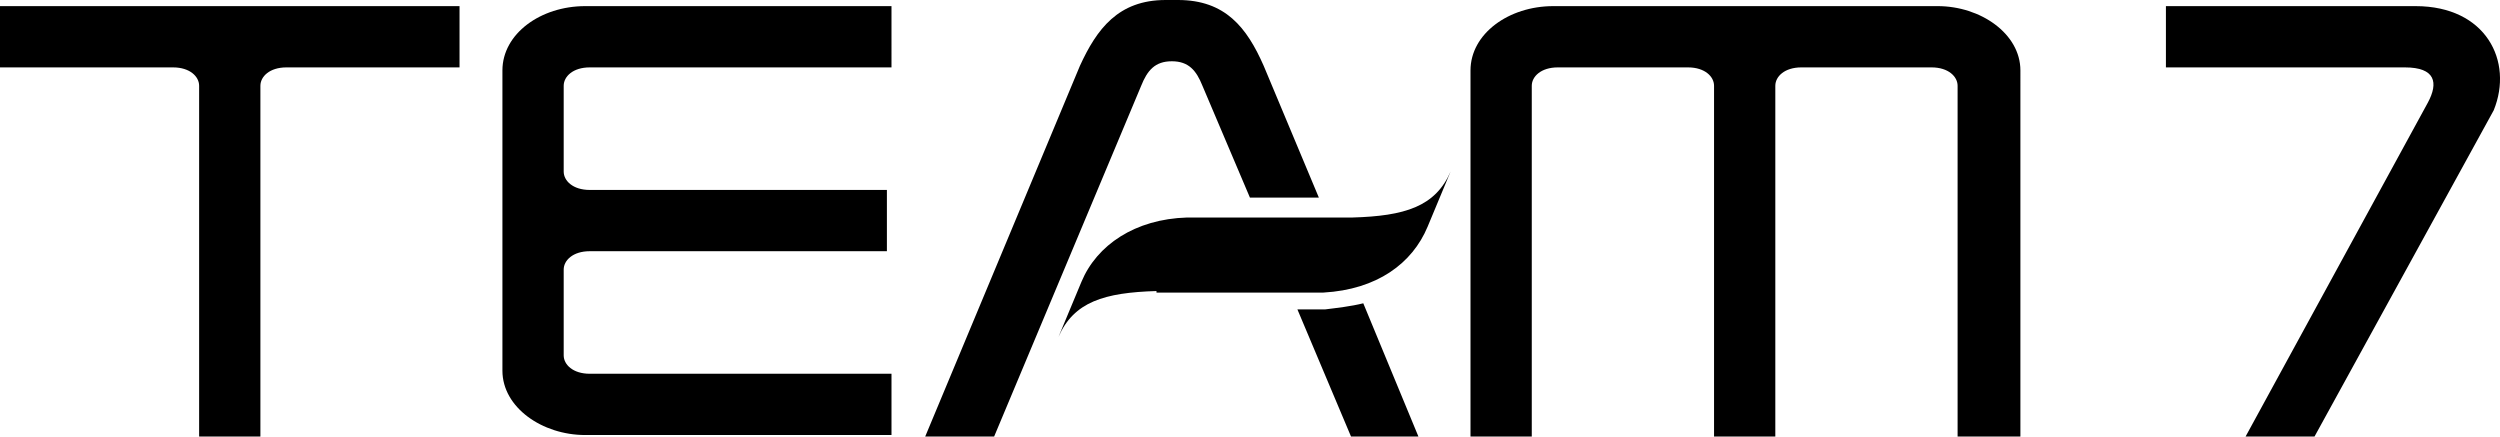
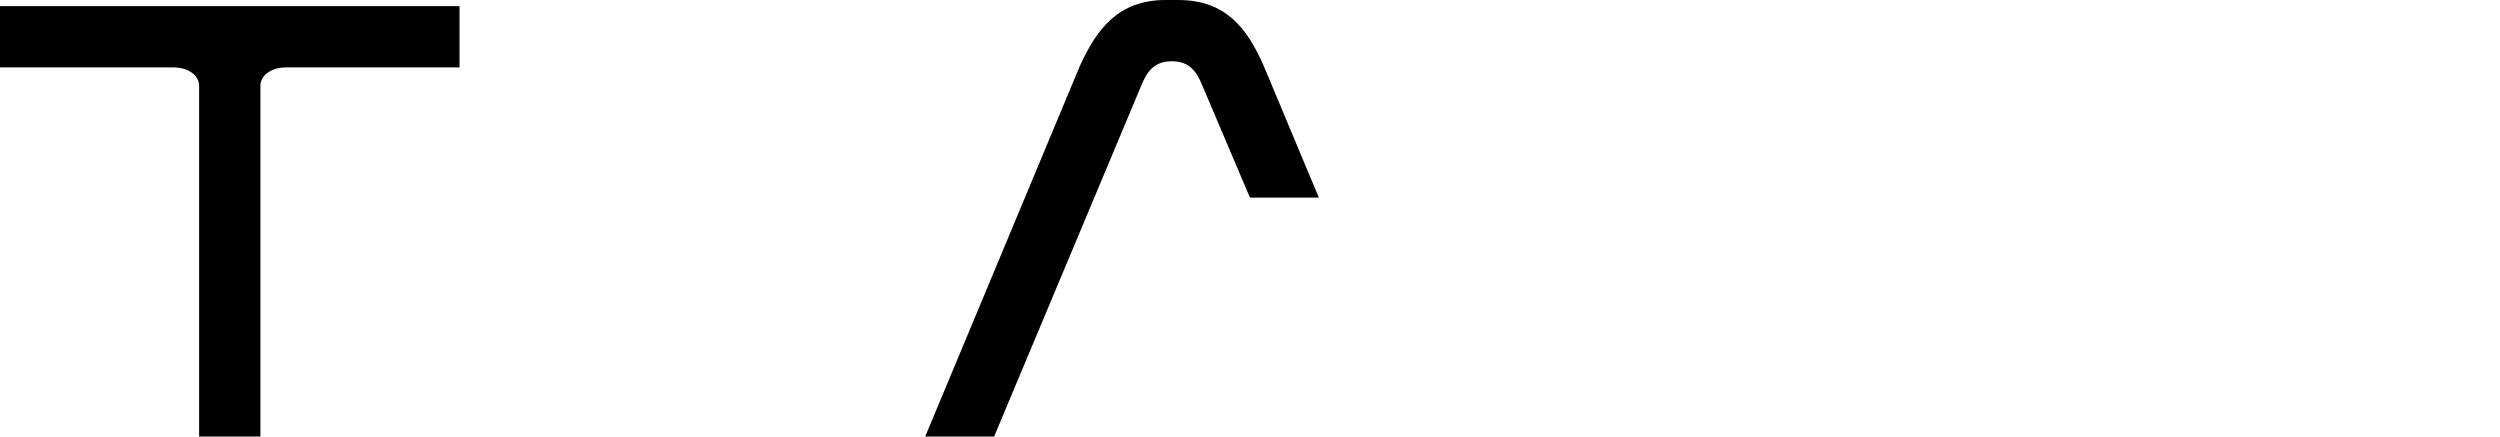
<svg xmlns="http://www.w3.org/2000/svg" id="Ebene_2" viewBox="0 0 163.21 28.5">
  <g id="Ebene_1-2">
    <g>
-       <path d="m126.5.4h-25.1c-2.9,0-5.4,1.8-5.4,4.2v23.9h4V5.6c0-.6.6-1.2,1.7-1.2h8.5c1.1,0,1.7.6,1.7,1.2v22.9h4V5.6c0-.6.6-1.2,1.7-1.2h8.5c1.1,0,1.7.6,1.7,1.2v22.9h4.1V4.6c0-2.4-2.6-4.2-5.4-4.2Z" />
      <path d="m0,4.4h11.3c1.1,0,1.7.6,1.7,1.2v22.9h4V5.6c0-.6.6-1.2,1.7-1.2h11.3V.4H0s0,4,0,4Z" />
-       <path d="m157.7.4h-16.3v4h15.6c2,0,2.2,1,1.5,2.3l-11.9,21.8h4.5l11.7-21.3c1.3-3.2-.5-6.8-5.1-6.8Z" />
      <path d="m76.5,4c1.1,0,1.6.6,2,1.6l3.1,7.3h4.5l-3.6-8.6c-1.1-2.5-2.5-4.3-5.6-4.3h-.8c-3.1,0-4.5,1.9-5.6,4.3l-10.1,24.2h4.5l9.6-22.9c.4-1,.9-1.6,2-1.6Z" />
-       <path d="m86.5,20.2h-1.8l3.5,8.3h4.4l-3.6-8.7c-.8.2-1.7.3-2.5.4Z" />
-       <path d="m88.3,14.2h-10.8c-3.4.1-5.9,1.8-6.9,4.2l-1.5,3.6c1-2.3,3-2.9,6.4-3v.1h10.9c3.5-.2,5.8-1.9,6.8-4.3l1.5-3.6c-1,2.3-3,2.9-6.4,3Z" />
-       <path d="m32.8,4.6v19.6c0,2.4,2.6,4.2,5.4,4.2h20v-4h-19.7c-1.1,0-1.7-.6-1.7-1.2v-5.6c0-.6.6-1.2,1.7-1.2h19.4v-4h-19.4c-1.1,0-1.7-.6-1.7-1.2v-5.6c0-.6.6-1.2,1.7-1.2h19.7V.4h-20c-2.9,0-5.4,1.8-5.4,4.2Z" />
    </g>
  </g>
</svg>